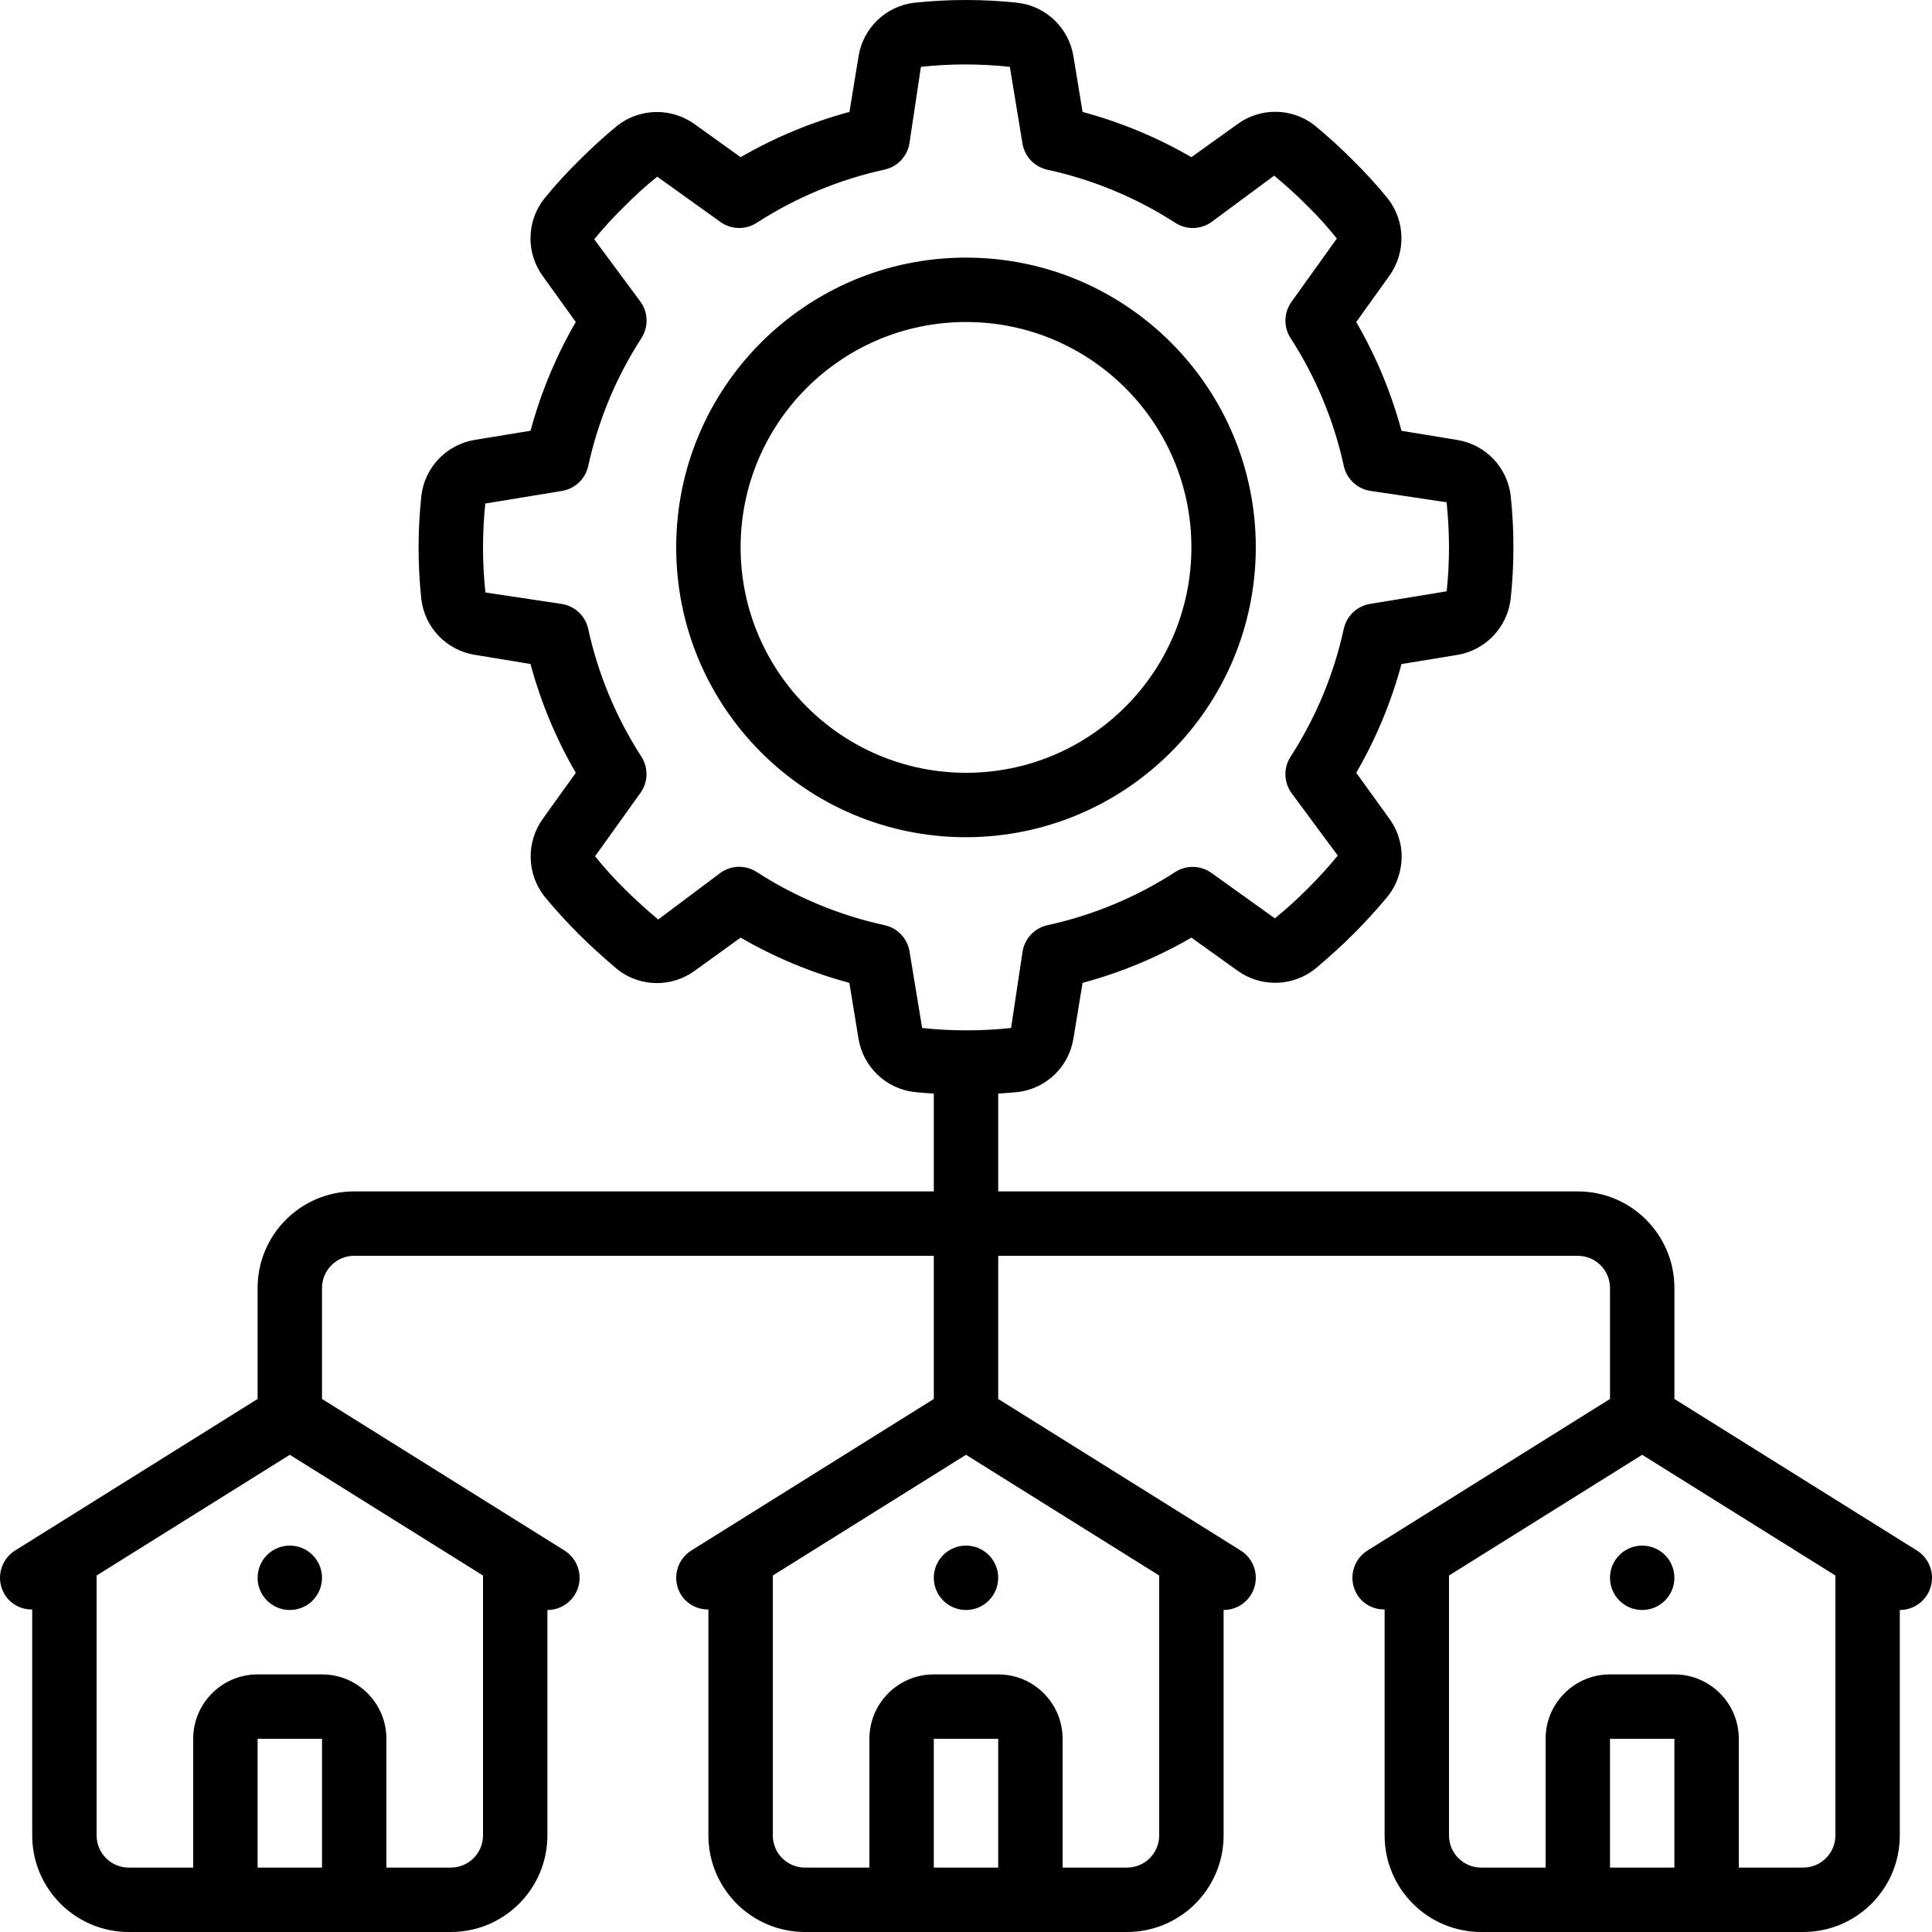
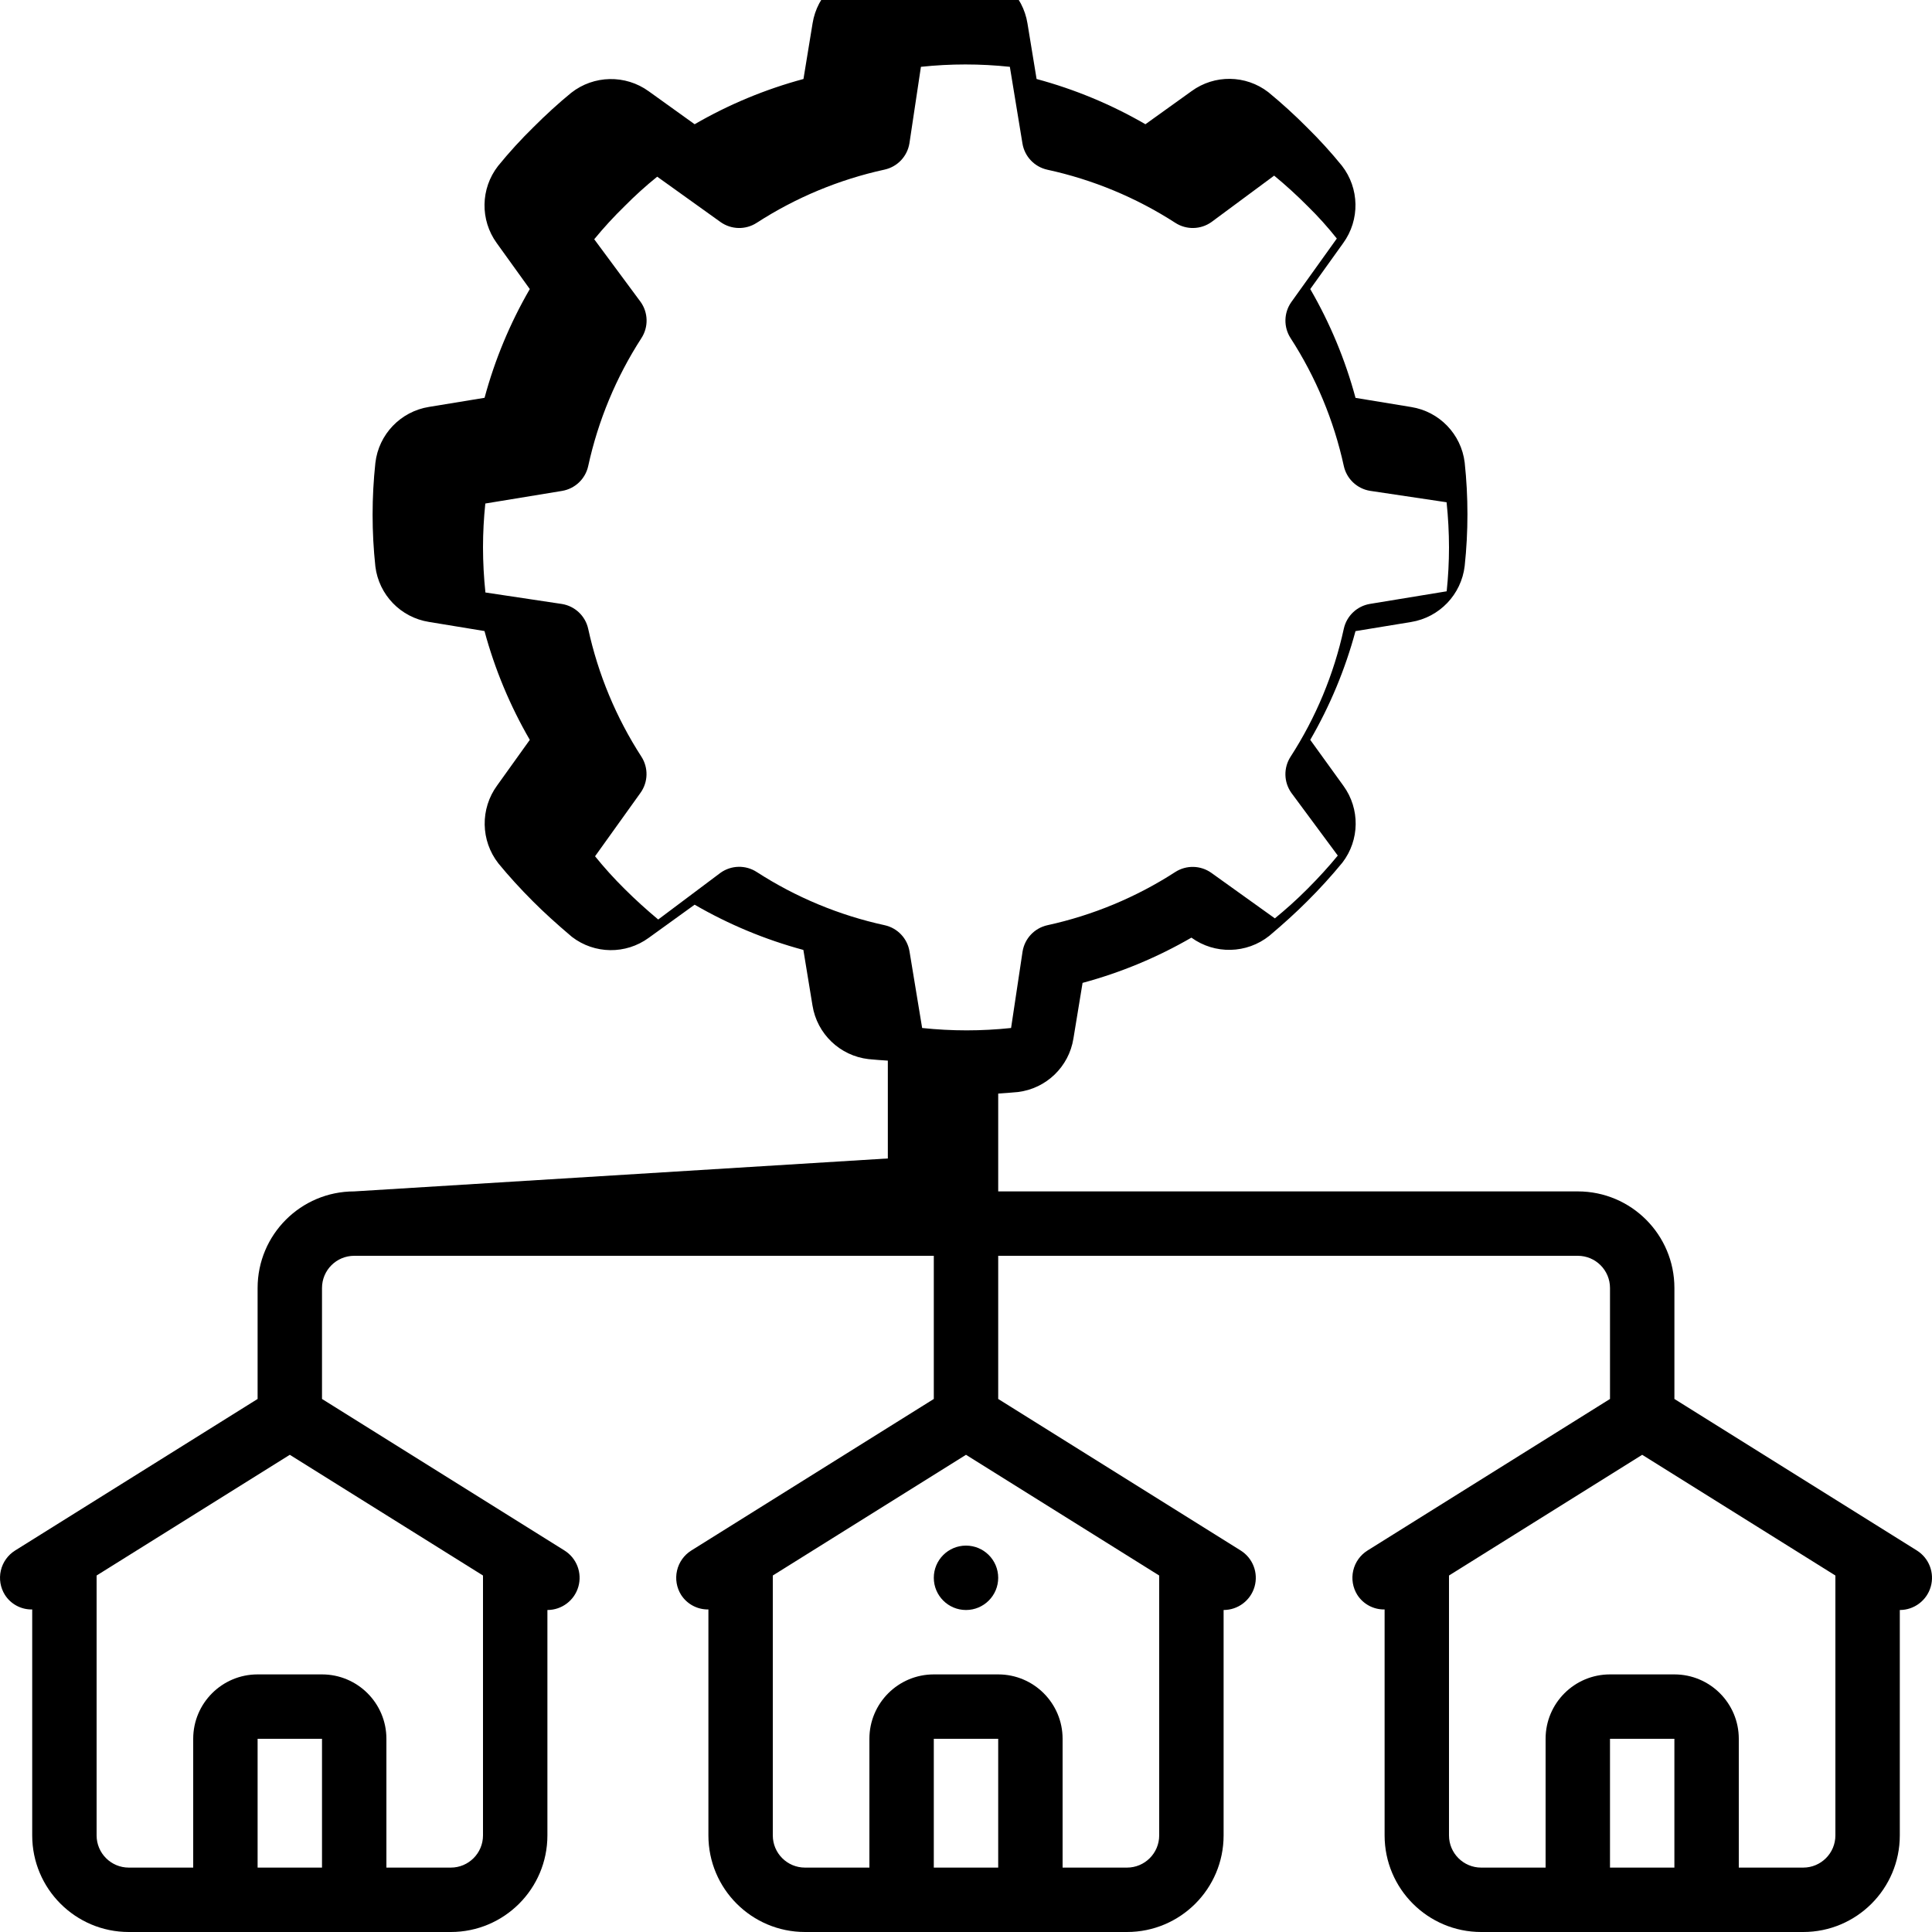
<svg xmlns="http://www.w3.org/2000/svg" id="Capa_1" enable-background="new 0 0 605.649 605.649" height="512" viewBox="0 0 605.649 605.649" width="512">
  <g>
    <g id="Page-1_69_">
      <g id="_x30_70---Property-Management" transform="translate(0 -1)">
-         <path id="Shape_260_" d="m393.67 172.604c0-50.173-40.673-90.847-90.847-90.847s-90.847 40.673-90.847 90.847 40.673 90.847 90.847 90.847c50.151-.056 90.792-40.697 90.847-90.847zm-161.505 0c0-39.024 31.635-70.658 70.658-70.658s70.658 31.635 70.658 70.658-31.635 70.658-70.658 70.658c-39.002-.05-70.607-31.655-70.658-70.658z" />
        <circle id="Oval_33_" cx="302.824" cy="495.614" r="10.094" />
-         <circle id="Oval_32_" cx="90.849" cy="495.614" r="10.094" />
-         <circle id="Oval_31_" cx="514.799" cy="495.614" r="10.094" />
-         <path id="Shape_259_" d="m111.037 374.485c-16.724 0-30.282 13.558-30.282 30.282v34.784l-76.009 47.503c-2.27 1.419-3.884 3.681-4.486 6.29s-.143 5.349 1.276 7.62c1.858 2.915 5.104 4.649 8.56 4.573v70.83c0 16.724 13.558 30.282 30.282 30.282h100.941c16.724 0 30.282-13.558 30.282-30.282v-70.658c4.503 0 8.462-2.983 9.703-7.311 1.241-4.329-.534-8.956-4.353-11.343l-76.008-47.503v-34.784c0-5.575 4.519-10.094 10.094-10.094h181.693v44.878l-76.008 47.503c-2.27 1.419-3.884 3.681-4.486 6.29s-.143 5.349 1.276 7.62c1.867 2.906 5.106 4.637 8.56 4.573v70.83c0 16.724 13.558 30.282 30.282 30.282h100.941c16.724 0 30.282-13.558 30.282-30.282v-70.658c4.503 0 8.462-2.983 9.703-7.311 1.241-4.329-.534-8.956-4.353-11.343l-76.008-47.503v-44.878h181.693c5.575 0 10.094 4.519 10.094 10.094v34.784l-76.008 47.503c-2.27 1.419-3.884 3.681-4.486 6.29s-.143 5.349 1.276 7.62c1.862 2.911 5.105 4.643 8.56 4.573v70.83c0 16.724 13.558 30.282 30.282 30.282h100.941c16.724 0 30.282-13.558 30.282-30.282v-70.658c4.503 0 8.462-2.983 9.703-7.311 1.241-4.329-.534-8.956-4.353-11.343l-76.008-47.503v-34.784c0-16.724-13.558-30.282-30.282-30.282h-181.695v-30.668c2.019-.141 4.038-.273 6.178-.484 8.893-1.086 15.992-7.929 17.402-16.776l2.867-17.443c11.944-3.214 23.415-7.982 34.118-14.182l14.414 10.326c7.347 5.317 17.339 5.082 24.428-.575 4.613-3.896 8.378-7.328 11.82-10.77 3.905-3.874 7.611-7.944 11.103-12.194 5.41-7.064 5.537-16.842.313-24.044l-10.407-14.414c6.198-10.693 10.966-22.154 14.182-34.088l17.412-2.857c8.898-1.443 15.761-8.611 16.817-17.564 1.151-10.78 1.151-21.652 0-32.432-1.086-8.893-7.929-15.992-16.776-17.402l-17.443-2.867c-3.218-11.941-7.989-23.409-14.192-34.108l10.326-14.414c5.284-7.282 5.111-17.183-.424-24.276-3.401-4.178-7.03-8.164-10.871-11.941-3.874-3.905-7.944-7.611-12.194-11.103-7.056-5.433-16.849-5.561-24.044-.313l-14.465 10.377c-10.703-6.2-22.174-10.968-34.118-14.182l-2.857-17.412c-1.421-8.898-8.583-15.768-17.533-16.817-10.78-1.151-21.652-1.151-32.432 0-8.893 1.086-15.992 7.929-17.402 16.776l-2.857 17.453c-11.944 3.214-23.415 7.982-34.118 14.182l-14.384-10.326c-7.3-5.285-17.218-5.091-24.307.474-3.947 3.23-7.964 6.894-11.84 10.78-3.929 3.844-7.637 7.908-11.103 12.173-5.492 7.066-5.657 16.91-.404 24.155l10.367 14.414c-6.198 10.693-10.966 22.154-14.182 34.088l-17.412 2.856c-8.908 1.424-15.781 8.602-16.817 17.564-1.157 10.79-1.157 21.673 0 32.462 1.097 8.878 7.933 15.96 16.766 17.372l17.443 2.867c3.221 11.942 7.996 23.409 14.202 34.108l-10.245 14.303c-5.344 7.311-5.183 17.282.394 24.418 3.23 3.947 6.894 7.964 10.871 11.941 3.462 3.462 7.227 6.894 12.194 11.103 7.058 5.426 16.847 5.554 24.044.313l14.414-10.407c10.693 6.198 22.154 10.966 34.088 14.182l2.857 17.412c1.424 8.908 8.602 15.781 17.564 16.817 2.089.212 4.038.343 6.056.474v30.666zm-30.282 211.976v-40.376h20.188v40.376zm60.564 0h-20.188v-40.376c0-11.15-9.039-20.188-20.188-20.188h-20.188c-11.15 0-20.188 9.039-20.188 20.188v40.376h-20.189c-5.575 0-10.094-4.519-10.094-10.094v-81.469l60.564-37.843 60.564 37.843v81.469c.001 5.574-4.518 10.094-10.093 10.094zm151.411 0v-40.376h20.188v40.376zm60.564 0h-20.188v-40.376c0-11.15-9.039-20.188-20.188-20.188h-20.188c-11.15 0-20.188 9.039-20.188 20.188v40.376h-20.188c-5.575 0-10.094-4.519-10.094-10.094v-81.469l60.564-37.843 60.564 37.843v81.469c0 5.574-4.519 10.094-10.094 10.094zm151.411 0v-40.376h20.188v40.376zm60.564 0h-20.188v-40.376c0-11.15-9.039-20.188-20.188-20.188h-20.188c-11.15 0-20.188 9.039-20.188 20.188v40.376h-20.188c-5.575 0-10.094-4.519-10.094-10.094v-81.469l60.564-37.843 60.564 37.843v81.469c.001 5.574-4.519 10.094-10.094 10.094zm-280.15-287.197c-.668-4.079-3.756-7.339-7.793-8.227-14.265-3.106-27.854-8.759-40.114-16.685-3.48-2.253-7.984-2.149-11.356.262l-19.522 14.636c-3.614-3.028-7.137-6.188-10.579-9.63-3.26-3.223-6.337-6.627-9.216-10.195l14.243-19.885c2.407-3.359 2.523-7.846.293-11.326-7.924-12.251-13.576-25.829-16.685-40.084-.888-4.037-4.148-7.124-8.227-7.793l-23.994-3.604c-.495-4.694-.748-9.411-.757-14.132.005-4.596.247-9.188.727-13.758l24.024-3.947c4.079-.668 7.339-3.756 8.227-7.793 3.106-14.265 8.759-27.854 16.685-40.114 2.253-3.48 2.149-7.984-.262-11.356l-14.535-19.633c2.988-3.64 6.176-7.111 9.549-10.397 3.223-3.26 6.627-6.337 10.195-9.216l19.885 14.243c3.369 2.376 7.845 2.464 11.305.222 12.251-7.924 25.829-13.576 40.083-16.685 4.037-.888 7.124-4.148 7.793-8.227l3.604-23.994c9.267-.989 18.613-.989 27.88 0l3.947 24.024c.668 4.079 3.756 7.339 7.793 8.227 14.267 3.096 27.859 8.738 40.124 16.655 3.48 2.253 7.984 2.149 11.356-.262l19.633-14.535c3.678 3.031 7.202 6.245 10.558 9.63 3.236 3.171 6.271 6.543 9.085 10.094l-14.243 19.885c-2.394 3.368-2.494 7.855-.252 11.326 7.923 12.251 13.576 25.829 16.685 40.084.888 4.037 4.148 7.124 8.227 7.793l23.994 3.583c.496 4.701.749 9.425.757 14.152-.005 4.596-.247 9.188-.727 13.758l-24.024 3.947c-4.079.668-7.339 3.756-8.227 7.793-3.106 14.265-8.759 27.854-16.685 40.114-2.253 3.48-2.149 7.984.262 11.356l14.535 19.633c-2.786 3.412-5.996 6.925-9.529 10.468s-6.945 6.561-10.195 9.216l-19.885-14.243c-3.359-2.407-7.846-2.523-11.326-.293-12.251 7.924-25.829 13.576-40.084 16.685-4.037.888-7.124 4.148-7.793 8.227l-3.604 23.994c-9.267.989-18.613.989-27.88 0z" />
+         <path id="Shape_259_" d="m111.037 374.485c-16.724 0-30.282 13.558-30.282 30.282v34.784l-76.009 47.503c-2.27 1.419-3.884 3.681-4.486 6.29s-.143 5.349 1.276 7.62c1.858 2.915 5.104 4.649 8.56 4.573v70.83c0 16.724 13.558 30.282 30.282 30.282h100.941c16.724 0 30.282-13.558 30.282-30.282v-70.658c4.503 0 8.462-2.983 9.703-7.311 1.241-4.329-.534-8.956-4.353-11.343l-76.008-47.503v-34.784c0-5.575 4.519-10.094 10.094-10.094h181.693v44.878l-76.008 47.503c-2.27 1.419-3.884 3.681-4.486 6.29s-.143 5.349 1.276 7.62c1.867 2.906 5.106 4.637 8.56 4.573v70.83c0 16.724 13.558 30.282 30.282 30.282h100.941c16.724 0 30.282-13.558 30.282-30.282v-70.658c4.503 0 8.462-2.983 9.703-7.311 1.241-4.329-.534-8.956-4.353-11.343l-76.008-47.503v-44.878h181.693c5.575 0 10.094 4.519 10.094 10.094v34.784l-76.008 47.503c-2.27 1.419-3.884 3.681-4.486 6.29s-.143 5.349 1.276 7.62c1.862 2.911 5.105 4.643 8.56 4.573v70.83c0 16.724 13.558 30.282 30.282 30.282h100.941c16.724 0 30.282-13.558 30.282-30.282v-70.658c4.503 0 8.462-2.983 9.703-7.311 1.241-4.329-.534-8.956-4.353-11.343l-76.008-47.503v-34.784c0-16.724-13.558-30.282-30.282-30.282h-181.695v-30.668c2.019-.141 4.038-.273 6.178-.484 8.893-1.086 15.992-7.929 17.402-16.776l2.867-17.443c11.944-3.214 23.415-7.982 34.118-14.182c7.347 5.317 17.339 5.082 24.428-.575 4.613-3.896 8.378-7.328 11.82-10.77 3.905-3.874 7.611-7.944 11.103-12.194 5.41-7.064 5.537-16.842.313-24.044l-10.407-14.414c6.198-10.693 10.966-22.154 14.182-34.088l17.412-2.857c8.898-1.443 15.761-8.611 16.817-17.564 1.151-10.78 1.151-21.652 0-32.432-1.086-8.893-7.929-15.992-16.776-17.402l-17.443-2.867c-3.218-11.941-7.989-23.409-14.192-34.108l10.326-14.414c5.284-7.282 5.111-17.183-.424-24.276-3.401-4.178-7.03-8.164-10.871-11.941-3.874-3.905-7.944-7.611-12.194-11.103-7.056-5.433-16.849-5.561-24.044-.313l-14.465 10.377c-10.703-6.2-22.174-10.968-34.118-14.182l-2.857-17.412c-1.421-8.898-8.583-15.768-17.533-16.817-10.78-1.151-21.652-1.151-32.432 0-8.893 1.086-15.992 7.929-17.402 16.776l-2.857 17.453c-11.944 3.214-23.415 7.982-34.118 14.182l-14.384-10.326c-7.3-5.285-17.218-5.091-24.307.474-3.947 3.23-7.964 6.894-11.84 10.78-3.929 3.844-7.637 7.908-11.103 12.173-5.492 7.066-5.657 16.91-.404 24.155l10.367 14.414c-6.198 10.693-10.966 22.154-14.182 34.088l-17.412 2.856c-8.908 1.424-15.781 8.602-16.817 17.564-1.157 10.79-1.157 21.673 0 32.462 1.097 8.878 7.933 15.96 16.766 17.372l17.443 2.867c3.221 11.942 7.996 23.409 14.202 34.108l-10.245 14.303c-5.344 7.311-5.183 17.282.394 24.418 3.23 3.947 6.894 7.964 10.871 11.941 3.462 3.462 7.227 6.894 12.194 11.103 7.058 5.426 16.847 5.554 24.044.313l14.414-10.407c10.693 6.198 22.154 10.966 34.088 14.182l2.857 17.412c1.424 8.908 8.602 15.781 17.564 16.817 2.089.212 4.038.343 6.056.474v30.666zm-30.282 211.976v-40.376h20.188v40.376zm60.564 0h-20.188v-40.376c0-11.15-9.039-20.188-20.188-20.188h-20.188c-11.15 0-20.188 9.039-20.188 20.188v40.376h-20.189c-5.575 0-10.094-4.519-10.094-10.094v-81.469l60.564-37.843 60.564 37.843v81.469c.001 5.574-4.518 10.094-10.093 10.094zm151.411 0v-40.376h20.188v40.376zm60.564 0h-20.188v-40.376c0-11.15-9.039-20.188-20.188-20.188h-20.188c-11.15 0-20.188 9.039-20.188 20.188v40.376h-20.188c-5.575 0-10.094-4.519-10.094-10.094v-81.469l60.564-37.843 60.564 37.843v81.469c0 5.574-4.519 10.094-10.094 10.094zm151.411 0v-40.376h20.188v40.376zm60.564 0h-20.188v-40.376c0-11.15-9.039-20.188-20.188-20.188h-20.188c-11.15 0-20.188 9.039-20.188 20.188v40.376h-20.188c-5.575 0-10.094-4.519-10.094-10.094v-81.469l60.564-37.843 60.564 37.843v81.469c.001 5.574-4.519 10.094-10.094 10.094zm-280.15-287.197c-.668-4.079-3.756-7.339-7.793-8.227-14.265-3.106-27.854-8.759-40.114-16.685-3.48-2.253-7.984-2.149-11.356.262l-19.522 14.636c-3.614-3.028-7.137-6.188-10.579-9.63-3.26-3.223-6.337-6.627-9.216-10.195l14.243-19.885c2.407-3.359 2.523-7.846.293-11.326-7.924-12.251-13.576-25.829-16.685-40.084-.888-4.037-4.148-7.124-8.227-7.793l-23.994-3.604c-.495-4.694-.748-9.411-.757-14.132.005-4.596.247-9.188.727-13.758l24.024-3.947c4.079-.668 7.339-3.756 8.227-7.793 3.106-14.265 8.759-27.854 16.685-40.114 2.253-3.48 2.149-7.984-.262-11.356l-14.535-19.633c2.988-3.64 6.176-7.111 9.549-10.397 3.223-3.26 6.627-6.337 10.195-9.216l19.885 14.243c3.369 2.376 7.845 2.464 11.305.222 12.251-7.924 25.829-13.576 40.083-16.685 4.037-.888 7.124-4.148 7.793-8.227l3.604-23.994c9.267-.989 18.613-.989 27.88 0l3.947 24.024c.668 4.079 3.756 7.339 7.793 8.227 14.267 3.096 27.859 8.738 40.124 16.655 3.48 2.253 7.984 2.149 11.356-.262l19.633-14.535c3.678 3.031 7.202 6.245 10.558 9.63 3.236 3.171 6.271 6.543 9.085 10.094l-14.243 19.885c-2.394 3.368-2.494 7.855-.252 11.326 7.923 12.251 13.576 25.829 16.685 40.084.888 4.037 4.148 7.124 8.227 7.793l23.994 3.583c.496 4.701.749 9.425.757 14.152-.005 4.596-.247 9.188-.727 13.758l-24.024 3.947c-4.079.668-7.339 3.756-8.227 7.793-3.106 14.265-8.759 27.854-16.685 40.114-2.253 3.48-2.149 7.984.262 11.356l14.535 19.633c-2.786 3.412-5.996 6.925-9.529 10.468s-6.945 6.561-10.195 9.216l-19.885-14.243c-3.359-2.407-7.846-2.523-11.326-.293-12.251 7.924-25.829 13.576-40.084 16.685-4.037.888-7.124 4.148-7.793 8.227l-3.604 23.994c-9.267.989-18.613.989-27.88 0z" />
      </g>
    </g>
  </g>
</svg>